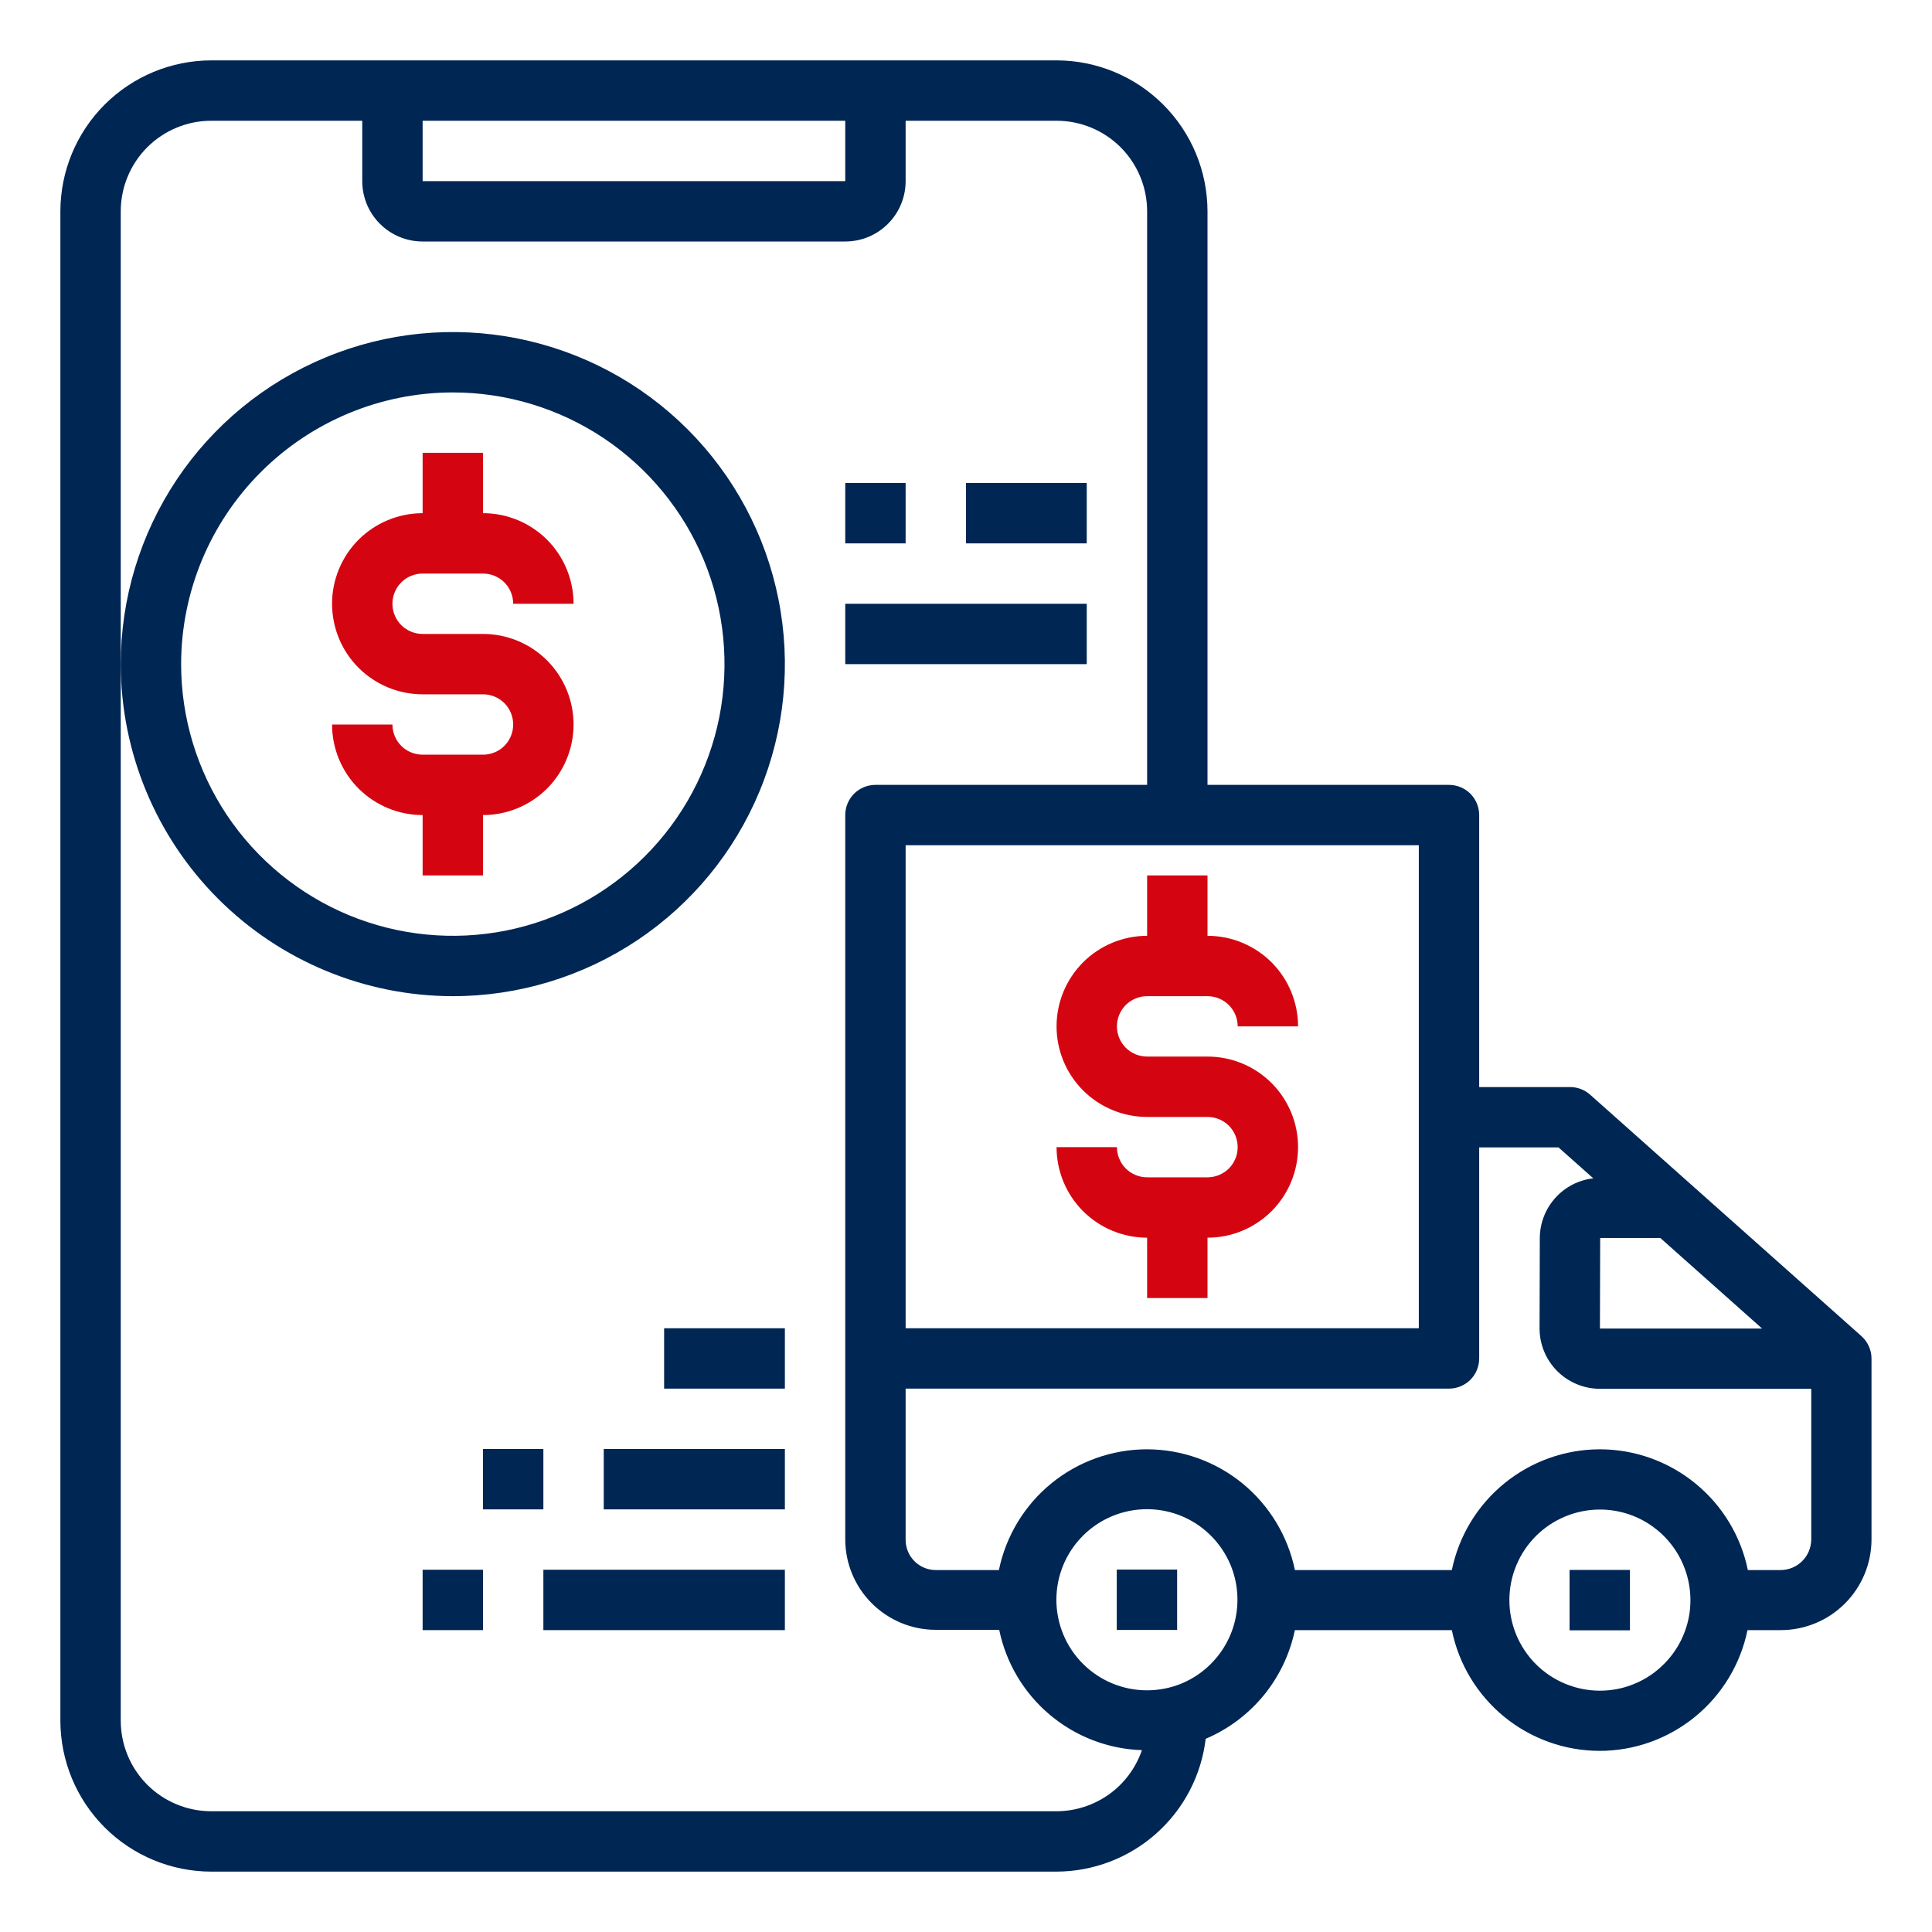
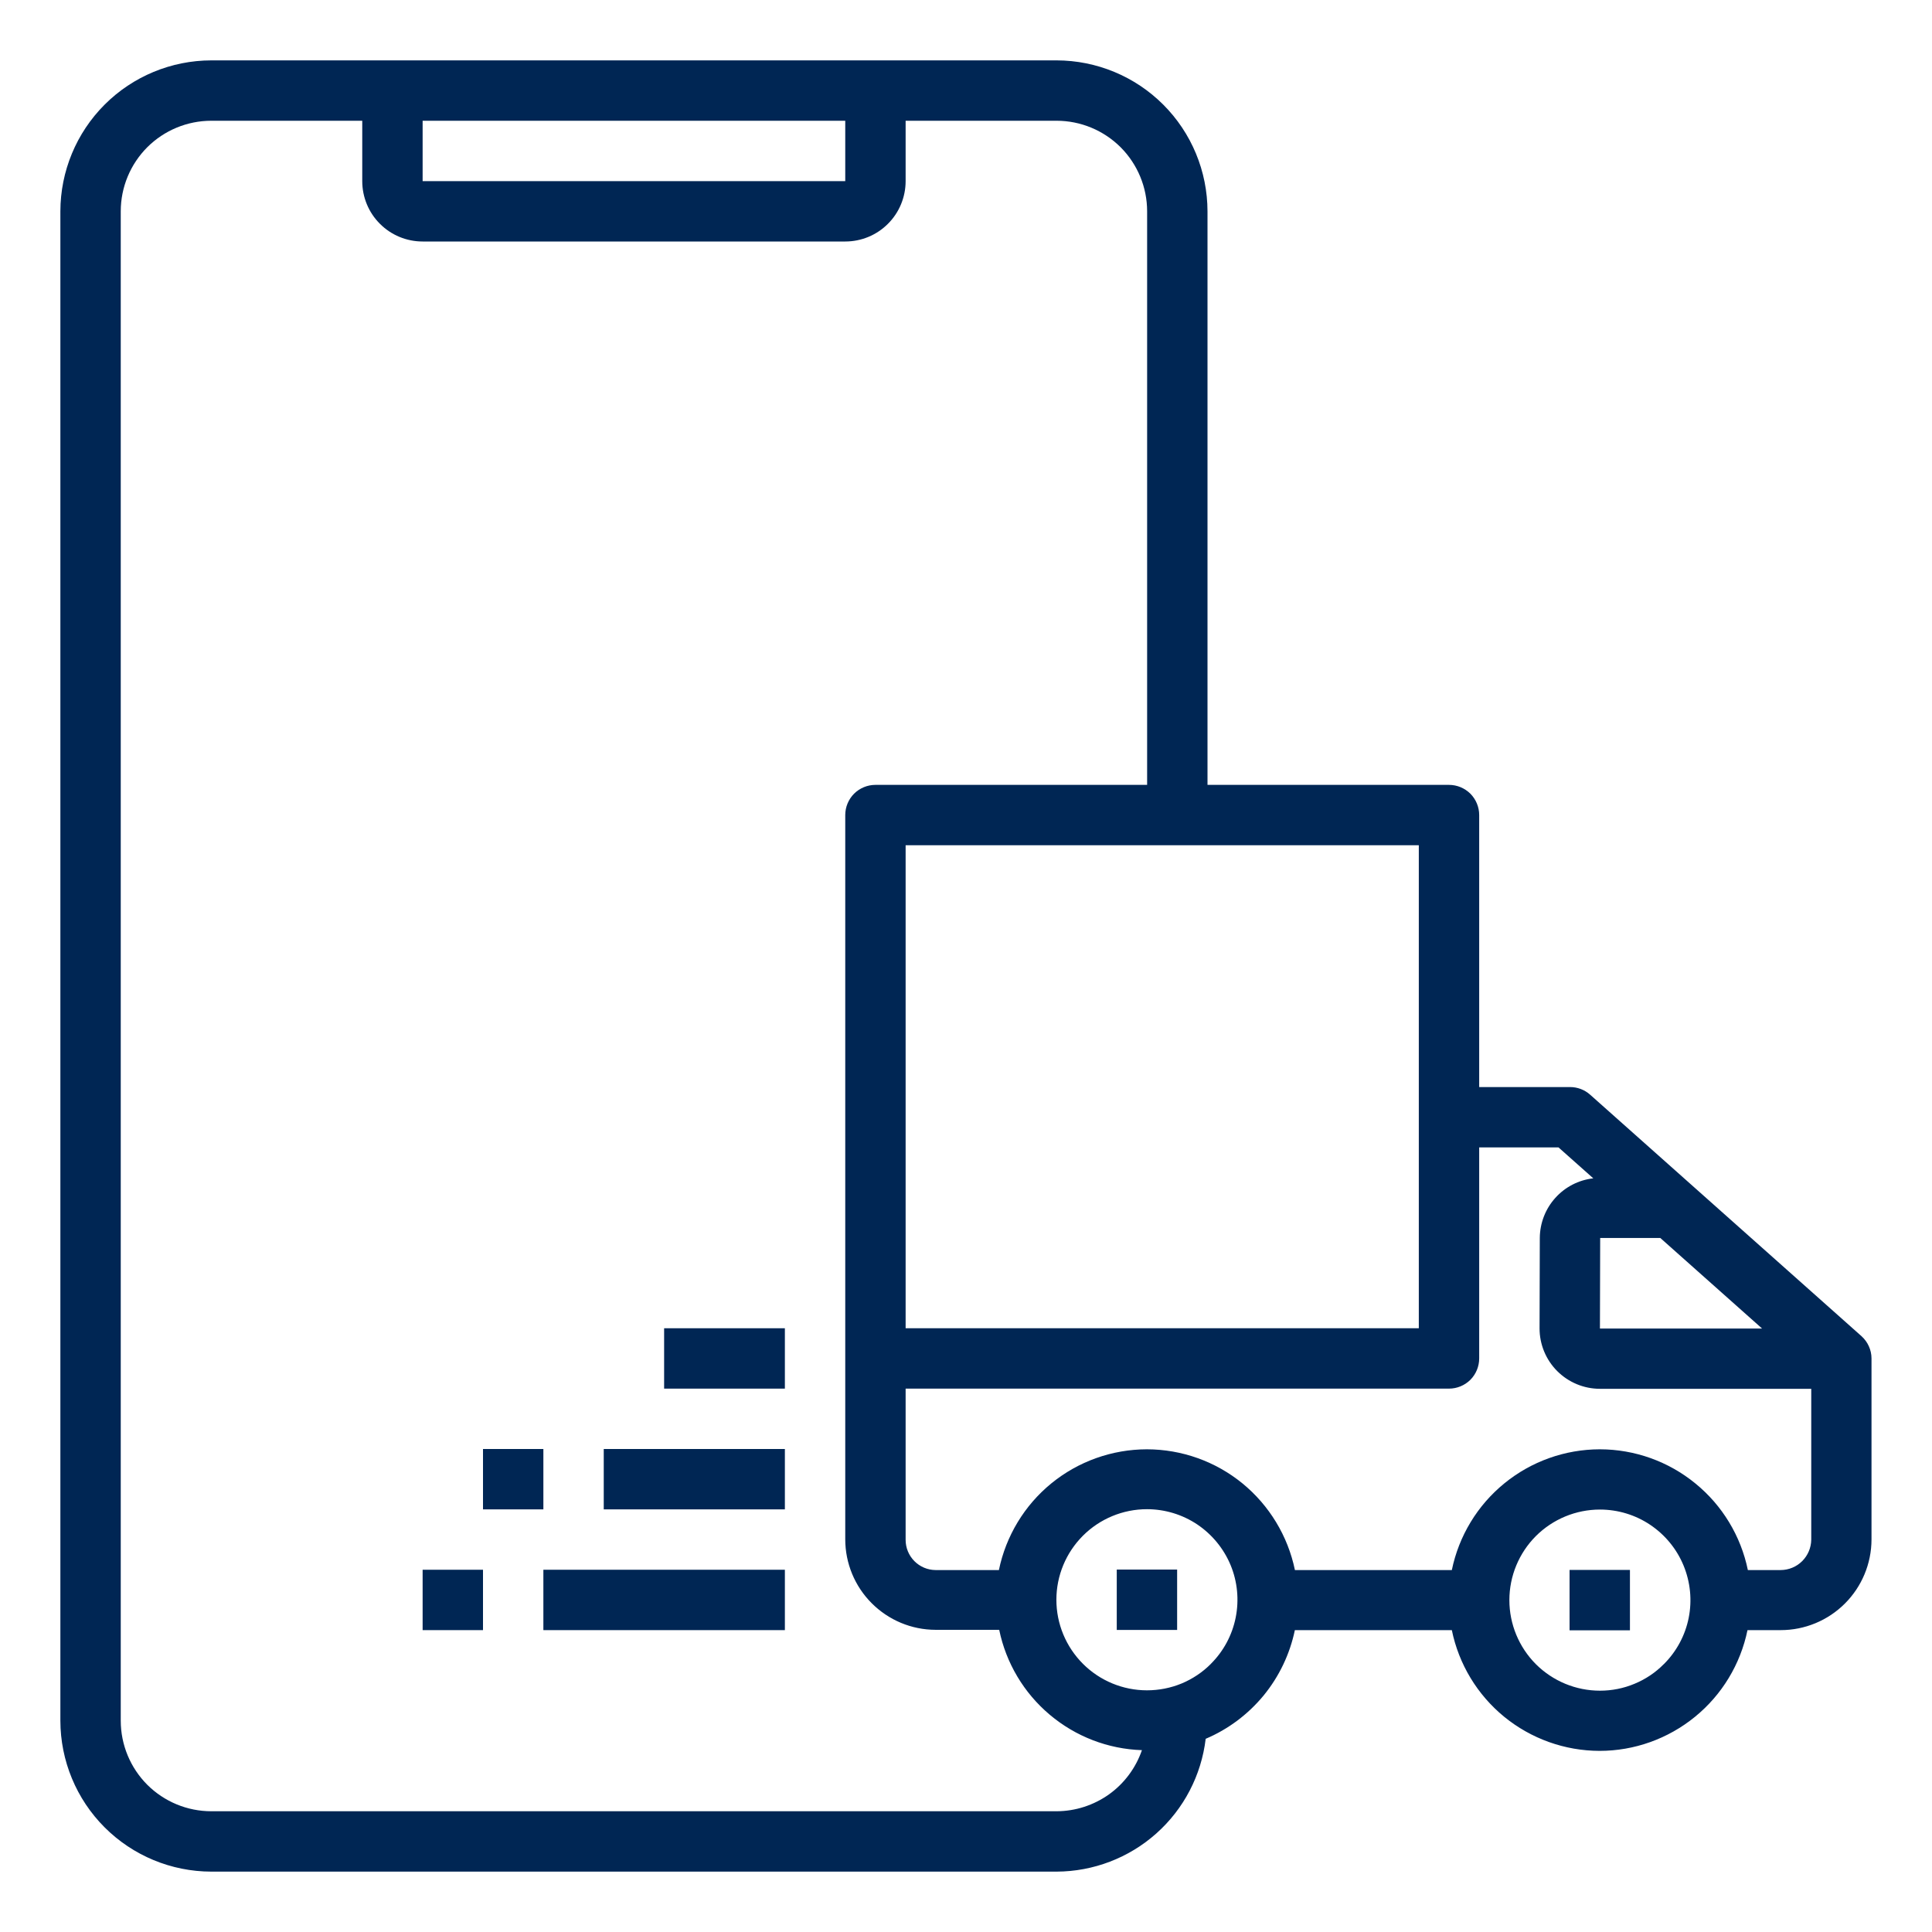
<svg xmlns="http://www.w3.org/2000/svg" width="32" height="32" viewBox="0 0 32 32" fill="none">
-   <path d="M7.5 16.5C8.588 16.5 9.651 16.177 10.556 15.573C11.46 14.969 12.165 14.11 12.581 13.105C12.998 12.1 13.107 10.994 12.894 9.927C12.682 8.86 12.158 7.88 11.389 7.111C10.62 6.342 9.64 5.818 8.573 5.606C7.506 5.393 6.4 5.502 5.395 5.919C4.39 6.335 3.531 7.04 2.927 7.944C2.323 8.849 2 9.912 2 11C2.002 12.458 2.582 13.856 3.613 14.887C4.644 15.918 6.042 16.498 7.5 16.5ZM7.5 6.5C8.39 6.5 9.26 6.764 10 7.258C10.74 7.753 11.317 8.456 11.658 9.278C11.998 10.1 12.087 11.005 11.914 11.878C11.74 12.751 11.311 13.553 10.682 14.182C10.053 14.811 9.251 15.24 8.378 15.414C7.505 15.587 6.6 15.498 5.778 15.158C4.956 14.817 4.253 14.24 3.758 13.5C3.264 12.76 3 11.89 3 11C3.001 9.807 3.476 8.663 4.32 7.82C5.163 6.976 6.307 6.501 7.5 6.5ZM14 8H15V9H14V8ZM16 8H18V9H16V8ZM14 10H18V11H14V10Z" fill="#002654" />
  <path d="M9 26H13V27H9V26ZM7 26H8V27H7V26ZM10 24H13V25H10V24ZM11 22H13V23H11V22ZM8 24H9V25H8V24ZM25.997 26.003H26.997V27.003H25.997V26.003ZM18.497 25.997H19.497V26.997H18.497V25.997Z" fill="#002654" />
  <path d="M30.832 22.131L26.337 18.131C26.246 18.05 26.128 18.005 26.005 18.005H24.5V13.5C24.5 13.367 24.447 13.24 24.354 13.146C24.26 13.053 24.133 13 24 13H20V3.5C19.999 2.837 19.736 2.202 19.267 1.733C18.798 1.264 18.163 1.001 17.5 1H3.5C2.837 1.001 2.202 1.264 1.733 1.733C1.264 2.202 1.001 2.837 1 3.5V28.5C1.001 29.163 1.264 29.798 1.733 30.267C2.202 30.736 2.837 30.999 3.5 31H17.5C18.109 30.998 18.697 30.773 19.152 30.368C19.607 29.963 19.898 29.405 19.97 28.8C20.343 28.642 20.672 28.395 20.93 28.082C21.187 27.768 21.364 27.397 21.447 27H24.047C24.162 27.564 24.469 28.071 24.914 28.435C25.36 28.799 25.918 28.999 26.494 29C27.07 29 27.628 28.8 28.074 28.436C28.521 28.072 28.828 27.564 28.944 27H29.494C29.892 27 30.274 26.842 30.556 26.561C30.838 26.28 30.997 25.898 30.998 25.5V22.5C30.998 22.43 30.983 22.362 30.954 22.298C30.926 22.235 30.884 22.178 30.832 22.131ZM26.504 20.505H27.5L29.186 22.005H26.5L26.504 20.505ZM23.5 18.5V22H15V14H23.5V18.5ZM7 2H14V3H7V2ZM17.5 30H3.5C3.102 30 2.721 29.842 2.439 29.561C2.158 29.279 2 28.898 2 28.5V3.5C2 3.102 2.158 2.721 2.439 2.439C2.721 2.158 3.102 2 3.5 2H6V3C6 3.265 6.105 3.52 6.293 3.707C6.48 3.895 6.735 4 7 4H14C14.265 4 14.52 3.895 14.707 3.707C14.895 3.52 15 3.265 15 3V2H17.5C17.898 2 18.279 2.158 18.561 2.439C18.842 2.721 19 3.102 19 3.5V13H14.5C14.367 13 14.24 13.053 14.146 13.146C14.053 13.24 14 13.367 14 13.5V25.495C14 25.892 14.157 26.273 14.438 26.554C14.718 26.835 15.098 26.994 15.495 26.995H16.55C16.663 27.544 16.958 28.04 17.387 28.401C17.816 28.763 18.354 28.97 18.914 28.988C18.812 29.283 18.622 29.539 18.369 29.72C18.115 29.901 17.811 29.999 17.5 30ZM20.057 27.558C19.918 27.698 19.753 27.808 19.571 27.884C19.389 27.959 19.194 27.997 18.997 27.997C18.6 27.997 18.218 27.839 17.937 27.558C17.655 27.276 17.497 26.895 17.497 26.497C17.497 26.099 17.655 25.718 17.937 25.436C18.218 25.155 18.6 24.997 18.997 24.997C19.294 24.997 19.584 25.085 19.831 25.25C20.077 25.416 20.269 25.65 20.383 25.924C20.496 26.198 20.525 26.5 20.467 26.791C20.409 27.082 20.266 27.349 20.056 27.558H20.057ZM27.557 27.564C27.419 27.704 27.254 27.814 27.072 27.889C26.891 27.965 26.696 28.003 26.5 28.003C26.102 28.003 25.721 27.845 25.439 27.564C25.158 27.282 25 26.901 25 26.503C25 26.105 25.158 25.724 25.439 25.442C25.721 25.161 26.102 25.003 26.5 25.003C26.797 25.003 27.087 25.091 27.333 25.256C27.58 25.422 27.772 25.656 27.885 25.93C27.998 26.204 28.028 26.506 27.97 26.797C27.912 27.088 27.768 27.355 27.558 27.564H27.557ZM29.495 26.005H28.95C28.834 25.441 28.527 24.934 28.08 24.57C27.634 24.205 27.076 24.006 26.5 24.005H26.497C25.921 24.006 25.363 24.205 24.917 24.569C24.47 24.933 24.163 25.441 24.047 26.005H21.448C21.331 25.441 21.024 24.934 20.578 24.569C20.132 24.205 19.574 24.006 18.997 24.005H18.995C18.419 24.006 17.86 24.205 17.414 24.569C16.968 24.933 16.661 25.441 16.545 26.005H15.495C15.363 26.004 15.237 25.95 15.145 25.857C15.052 25.763 15 25.637 15 25.505V23H24C24.133 23 24.26 22.947 24.354 22.854C24.447 22.76 24.5 22.633 24.5 22.5V19.005H25.814L26.39 19.517C26.147 19.544 25.923 19.66 25.76 19.842C25.597 20.023 25.506 20.258 25.504 20.503L25.5 22.003C25.5 22.268 25.605 22.522 25.793 22.71C25.98 22.897 26.235 23.003 26.5 23.003H30V25.503C29.998 25.636 29.944 25.763 29.85 25.857C29.756 25.951 29.628 26.004 29.495 26.005Z" fill="#002654" />
-   <path d="M20 19.5H19C18.867 19.5 18.74 19.447 18.646 19.354C18.553 19.26 18.5 19.133 18.5 19H17.5C17.5 19.398 17.658 19.779 17.939 20.061C18.221 20.342 18.602 20.5 19 20.5V21.5H20V20.5C20.398 20.5 20.779 20.342 21.061 20.061C21.342 19.779 21.5 19.398 21.5 19C21.5 18.602 21.342 18.221 21.061 17.939C20.779 17.658 20.398 17.5 20 17.5H19C18.867 17.5 18.74 17.447 18.646 17.354C18.553 17.26 18.5 17.133 18.5 17C18.5 16.867 18.553 16.74 18.646 16.646C18.74 16.553 18.867 16.5 19 16.5H20C20.133 16.5 20.26 16.553 20.354 16.646C20.447 16.74 20.5 16.867 20.5 17H21.5C21.5 16.602 21.342 16.221 21.061 15.939C20.779 15.658 20.398 15.5 20 15.5V14.5H19V15.5C18.602 15.5 18.221 15.658 17.939 15.939C17.658 16.221 17.5 16.602 17.5 17C17.5 17.398 17.658 17.779 17.939 18.061C18.221 18.342 18.602 18.5 19 18.5H20C20.133 18.5 20.26 18.553 20.354 18.646C20.447 18.74 20.5 18.867 20.5 19C20.5 19.133 20.447 19.26 20.354 19.354C20.26 19.447 20.133 19.5 20 19.5Z" fill="#D40511" />
-   <path d="M7 12.5H8C8.133 12.5 8.26 12.447 8.354 12.354C8.447 12.26 8.5 12.133 8.5 12C8.5 11.867 8.447 11.74 8.354 11.646C8.26 11.553 8.133 11.5 8 11.5H7C6.602 11.5 6.221 11.342 5.939 11.061C5.658 10.779 5.5 10.398 5.5 10C5.5 9.602 5.658 9.221 5.939 8.939C6.221 8.658 6.602 8.5 7 8.5V7.5H8V8.5C8.398 8.5 8.779 8.658 9.061 8.939C9.342 9.221 9.5 9.602 9.5 10H8.5C8.5 9.867 8.447 9.74 8.354 9.646C8.26 9.553 8.133 9.5 8 9.5H7C6.867 9.5 6.74 9.553 6.646 9.646C6.553 9.74 6.5 9.867 6.5 10C6.5 10.133 6.553 10.26 6.646 10.354C6.74 10.447 6.867 10.5 7 10.5H8C8.398 10.5 8.779 10.658 9.061 10.939C9.342 11.221 9.5 11.602 9.5 12C9.5 12.398 9.342 12.779 9.061 13.061C8.779 13.342 8.398 13.5 8 13.5V14.5H7V13.5C6.602 13.5 6.221 13.342 5.939 13.061C5.658 12.779 5.5 12.398 5.5 12H6.5C6.5 12.133 6.553 12.26 6.646 12.354C6.74 12.447 6.867 12.5 7 12.5Z" fill="#D40511" />
</svg>